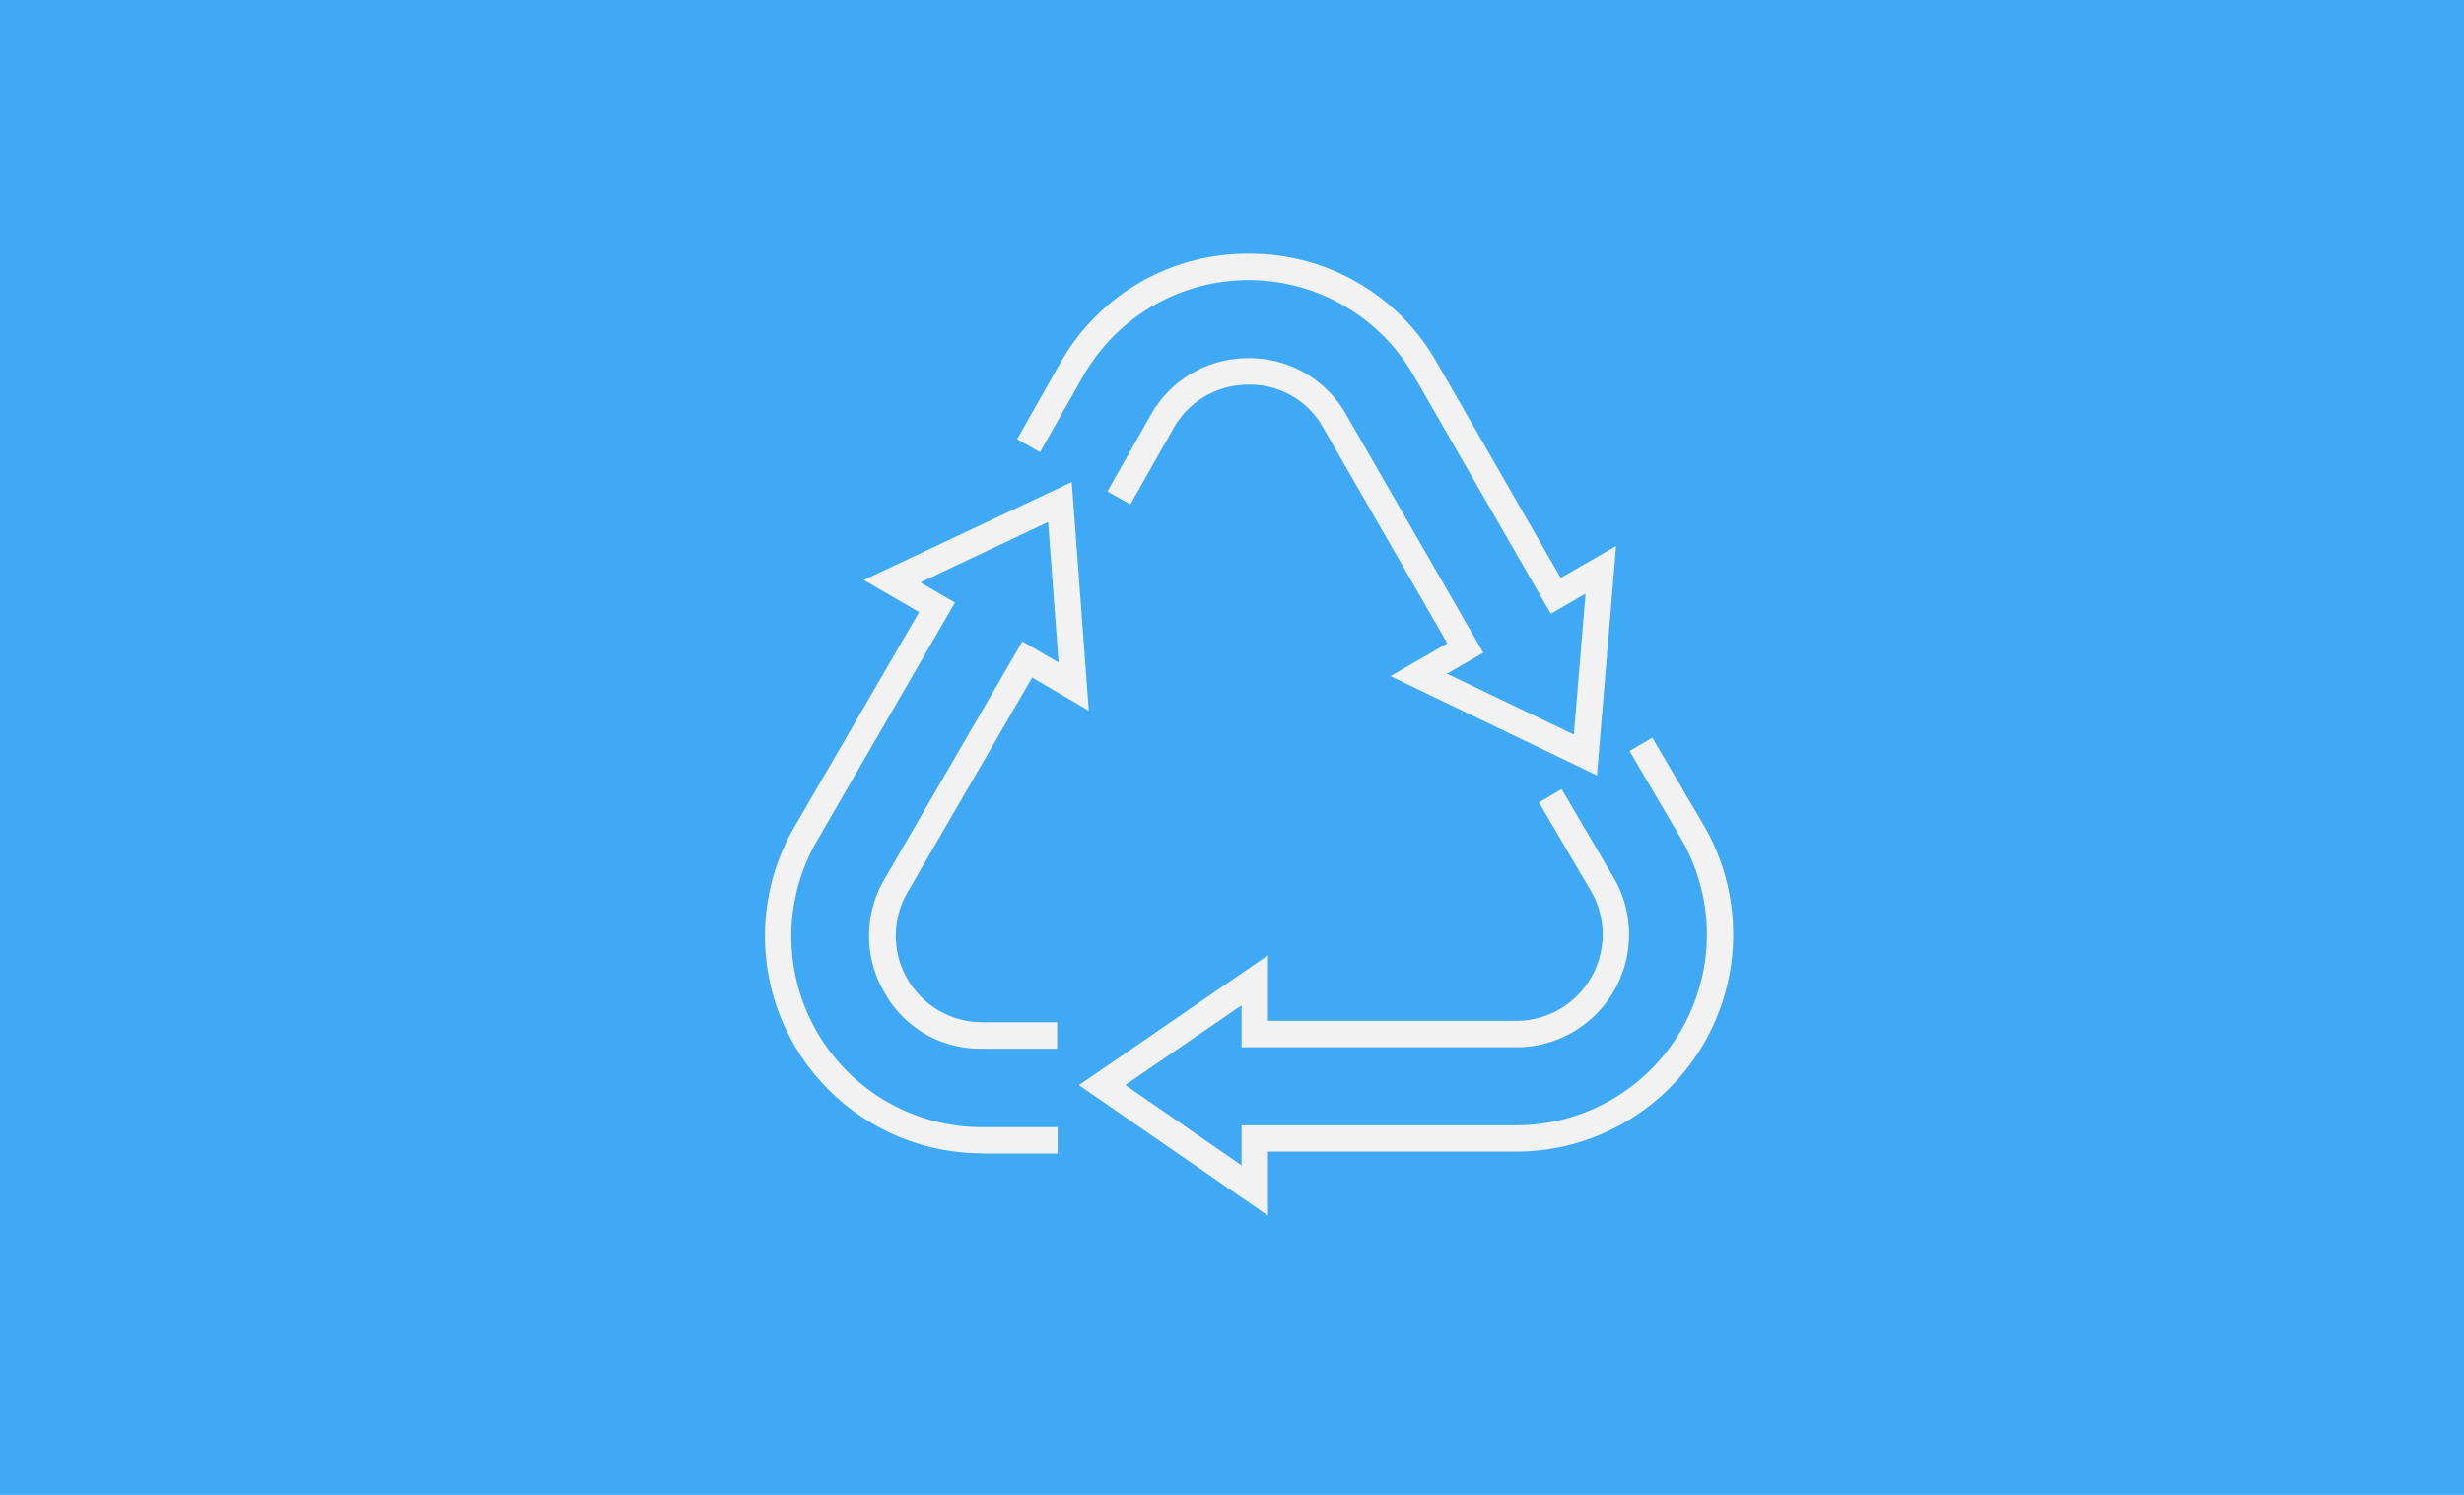
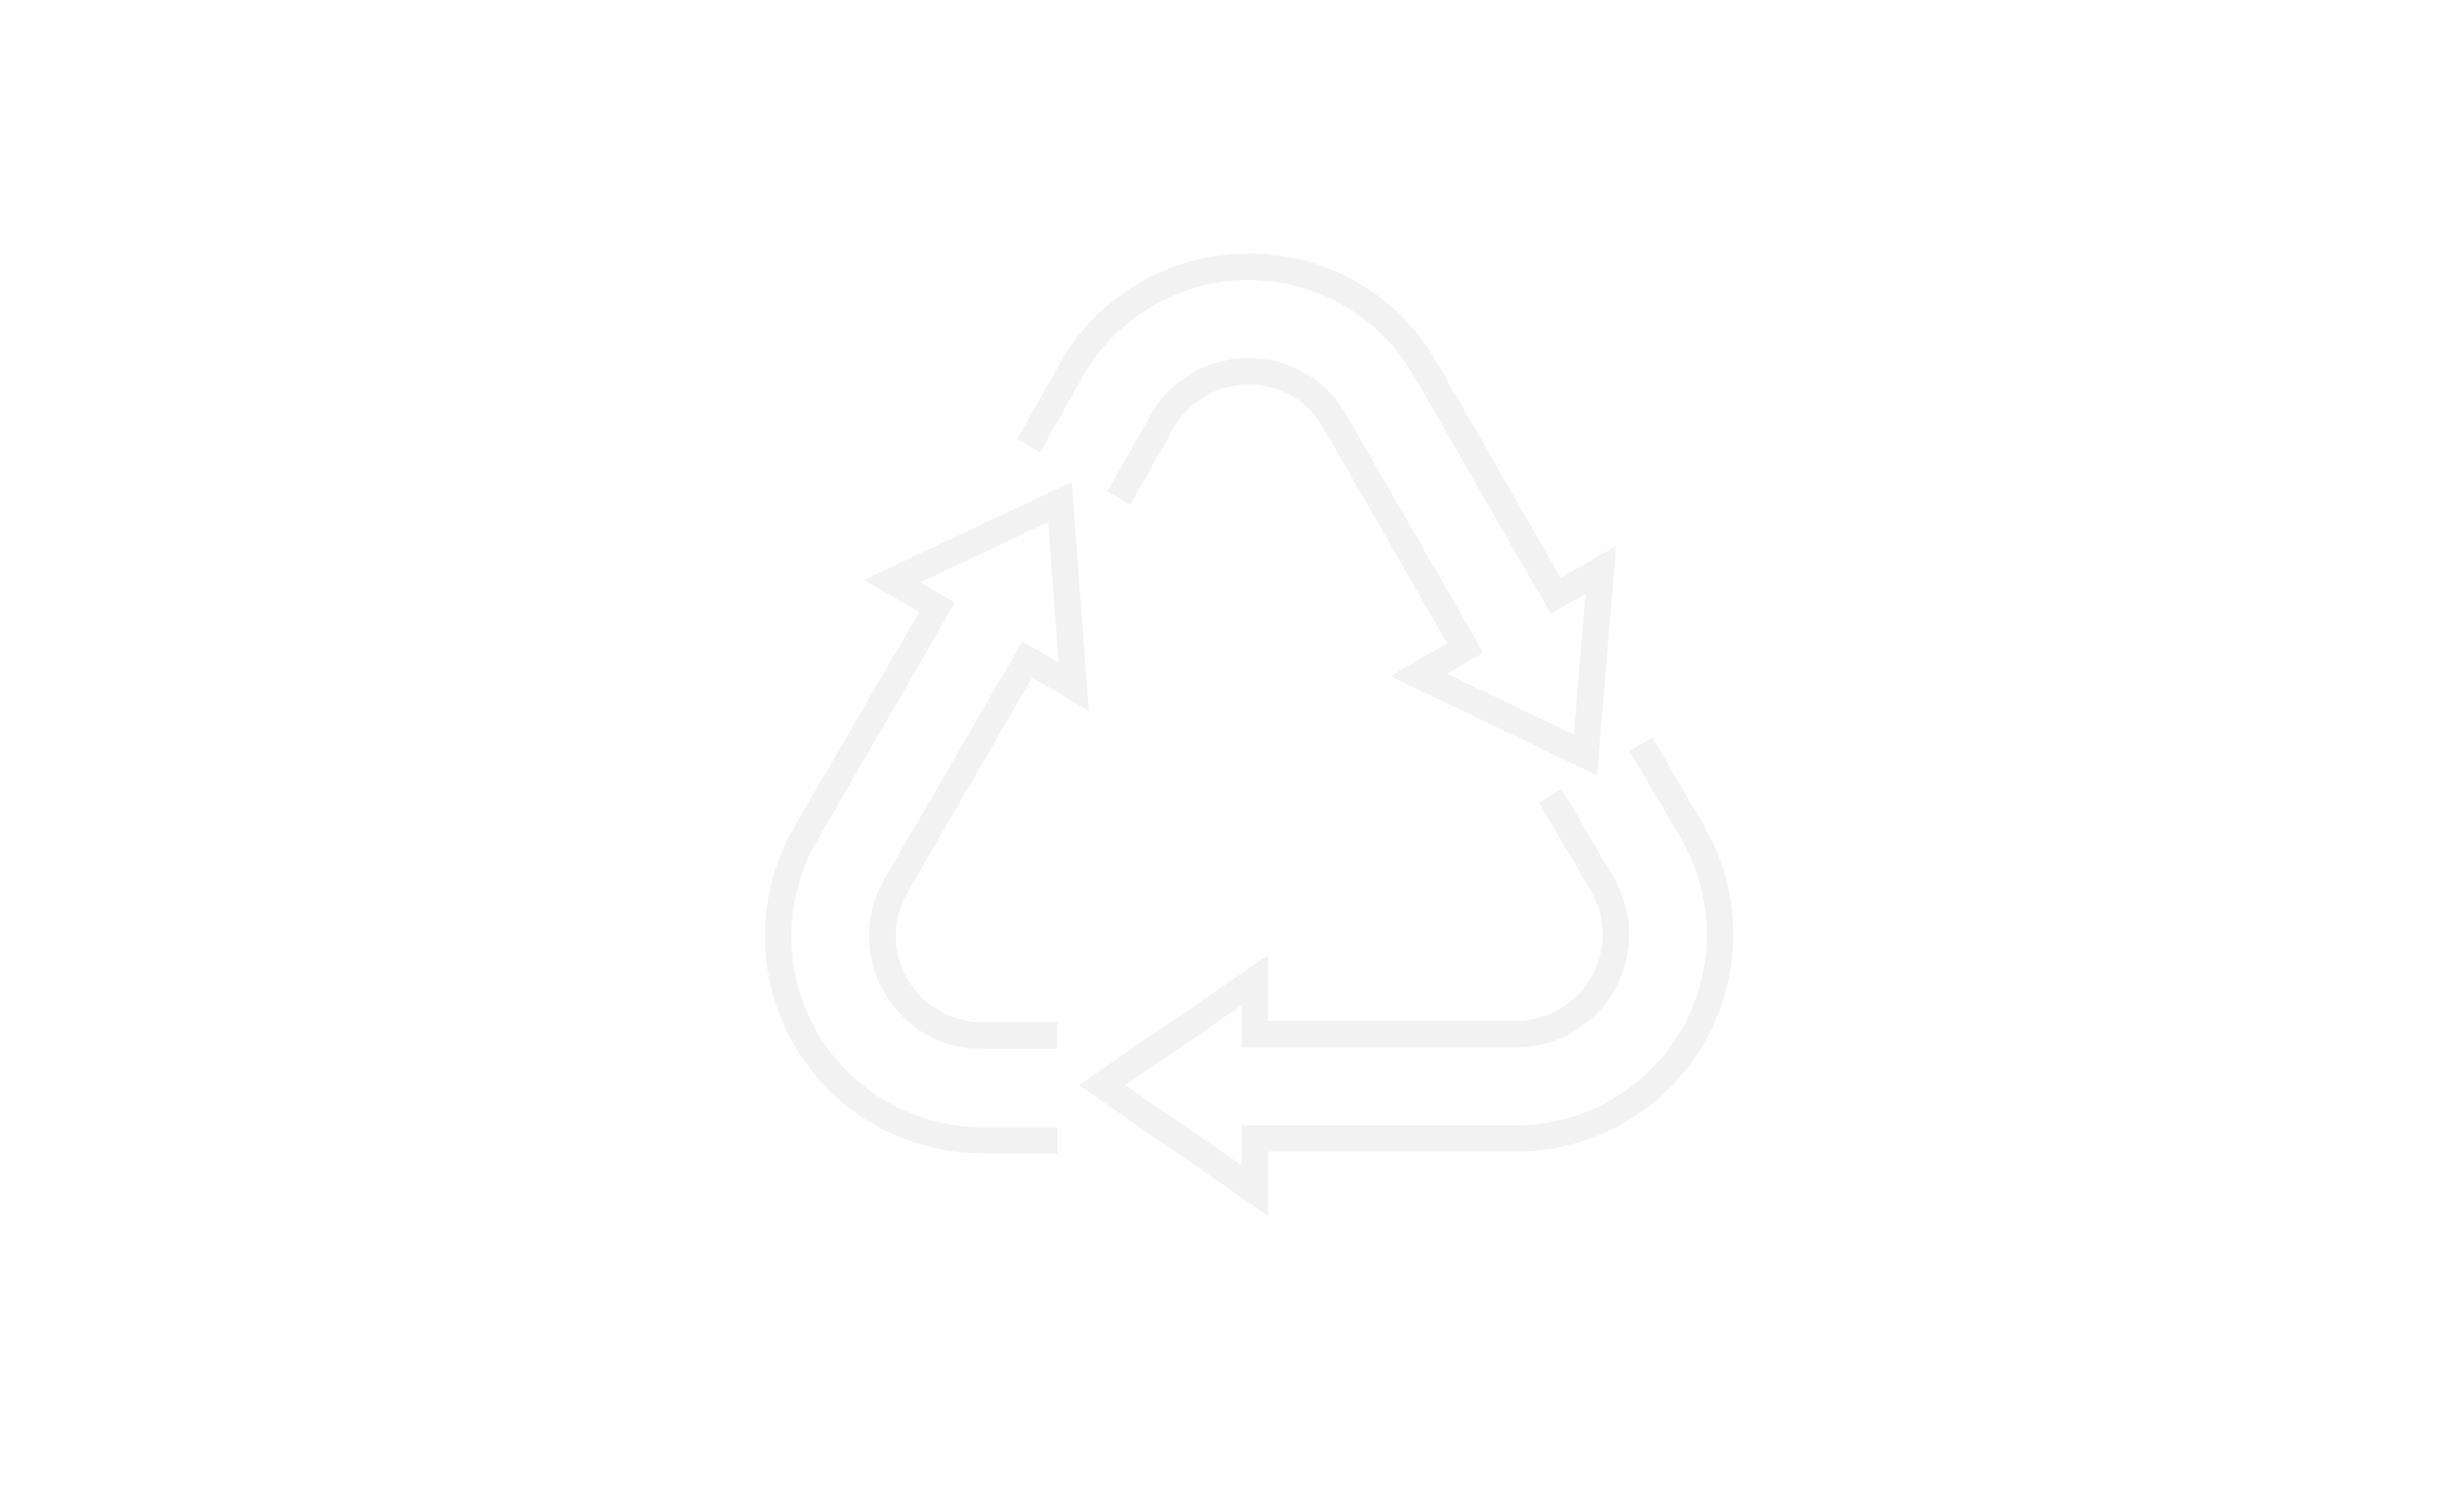
<svg xmlns="http://www.w3.org/2000/svg" id="Layer_1" data-name="Layer 1" viewBox="0 0 445 270">
  <defs>
    <style>.cls-1{fill:#3fa9f5;}.cls-2{fill:#f2f2f2;}</style>
  </defs>
-   <rect class="cls-1" width="445" height="270" />
  <path class="cls-2" d="M229,219.58,194.86,196,229,172.54v11.85h44.85a15.61,15.61,0,0,0,13.43-23.53l-9.35-15.92,4.1-2.41,9.36,15.92a20.37,20.37,0,0,1-17.54,30.71H224.23v-7.58l-21,14.39,21,14.52v-7.24h49.61a34.46,34.46,0,0,0,29.66-51.94l-9.2-15.66,4.11-2.41,9.19,15.65A39.22,39.22,0,0,1,273.84,208H229Z" />
  <path class="cls-2" d="M177.31,208.31a39.23,39.23,0,0,1-33.86-58.92L166,110.56l-10-5.8,37.56-17.69,3.08,41.3-10.23-6-22.52,38.82a15.62,15.62,0,0,0,13.58,23.45h13.45v4.77H177.44a19.74,19.74,0,0,1-17.71-10.16,20.18,20.18,0,0,1,0-20.45l24.91-42.94,6.54,3.8-1.89-25.38L166.21,105.2l6.26,3.63-24.9,43a34.46,34.46,0,0,0,29.75,51.76H191v4.77H177.31Z" />
  <path class="cls-2" d="M288.41,140.05l-37.29-17.93,10.26-5.92L239,77.3a15.08,15.08,0,0,0-13.56-7.82,15.43,15.43,0,0,0-13.52,7.9l-7.78,13.73L200,88.75,207.8,75a20.13,20.13,0,0,1,17.64-10.31h.06a20.1,20.1,0,0,1,17.63,10.21l24.75,43-6.56,3.78,22.92,11,2.11-25.45-6.27,3.62-24.75-43a34.41,34.41,0,0,0-59.77.18l-7.73,13.64-4.14-2.35,7.73-13.64a38.77,38.77,0,0,1,34-19.86h.13a38.74,38.74,0,0,1,33.94,19.65l22.38,38.91,10-5.77Z" />
</svg>